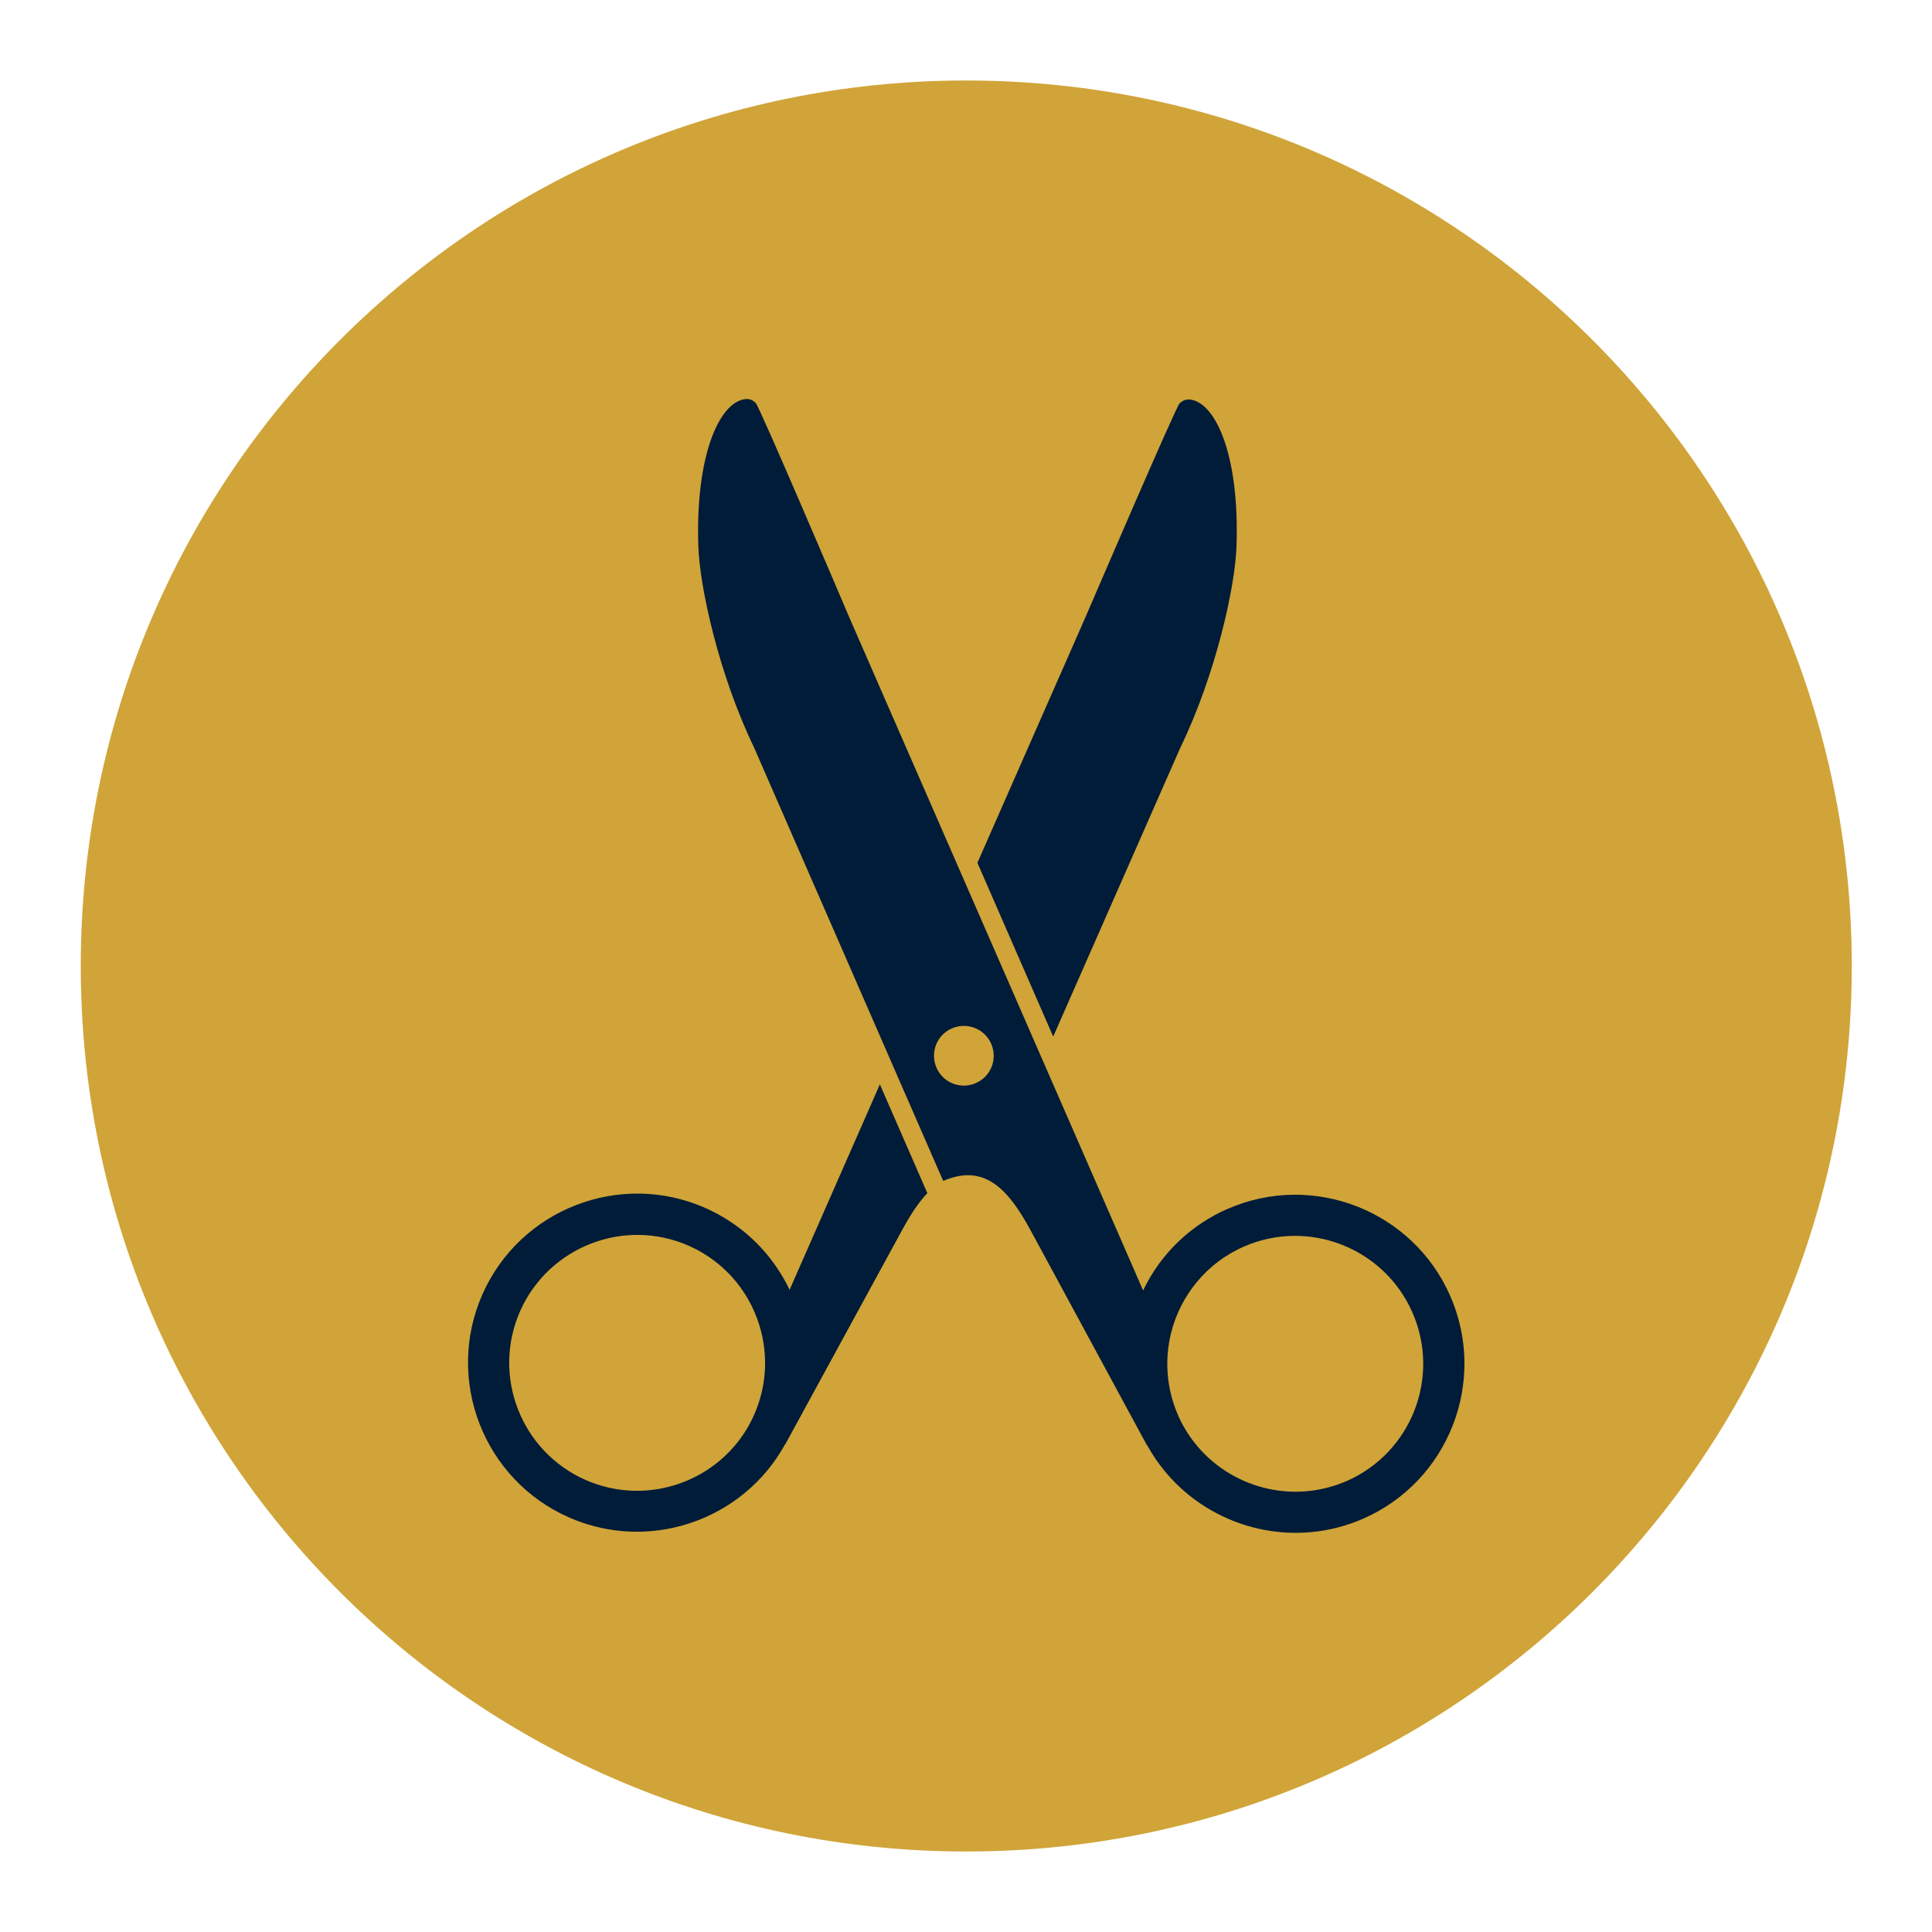
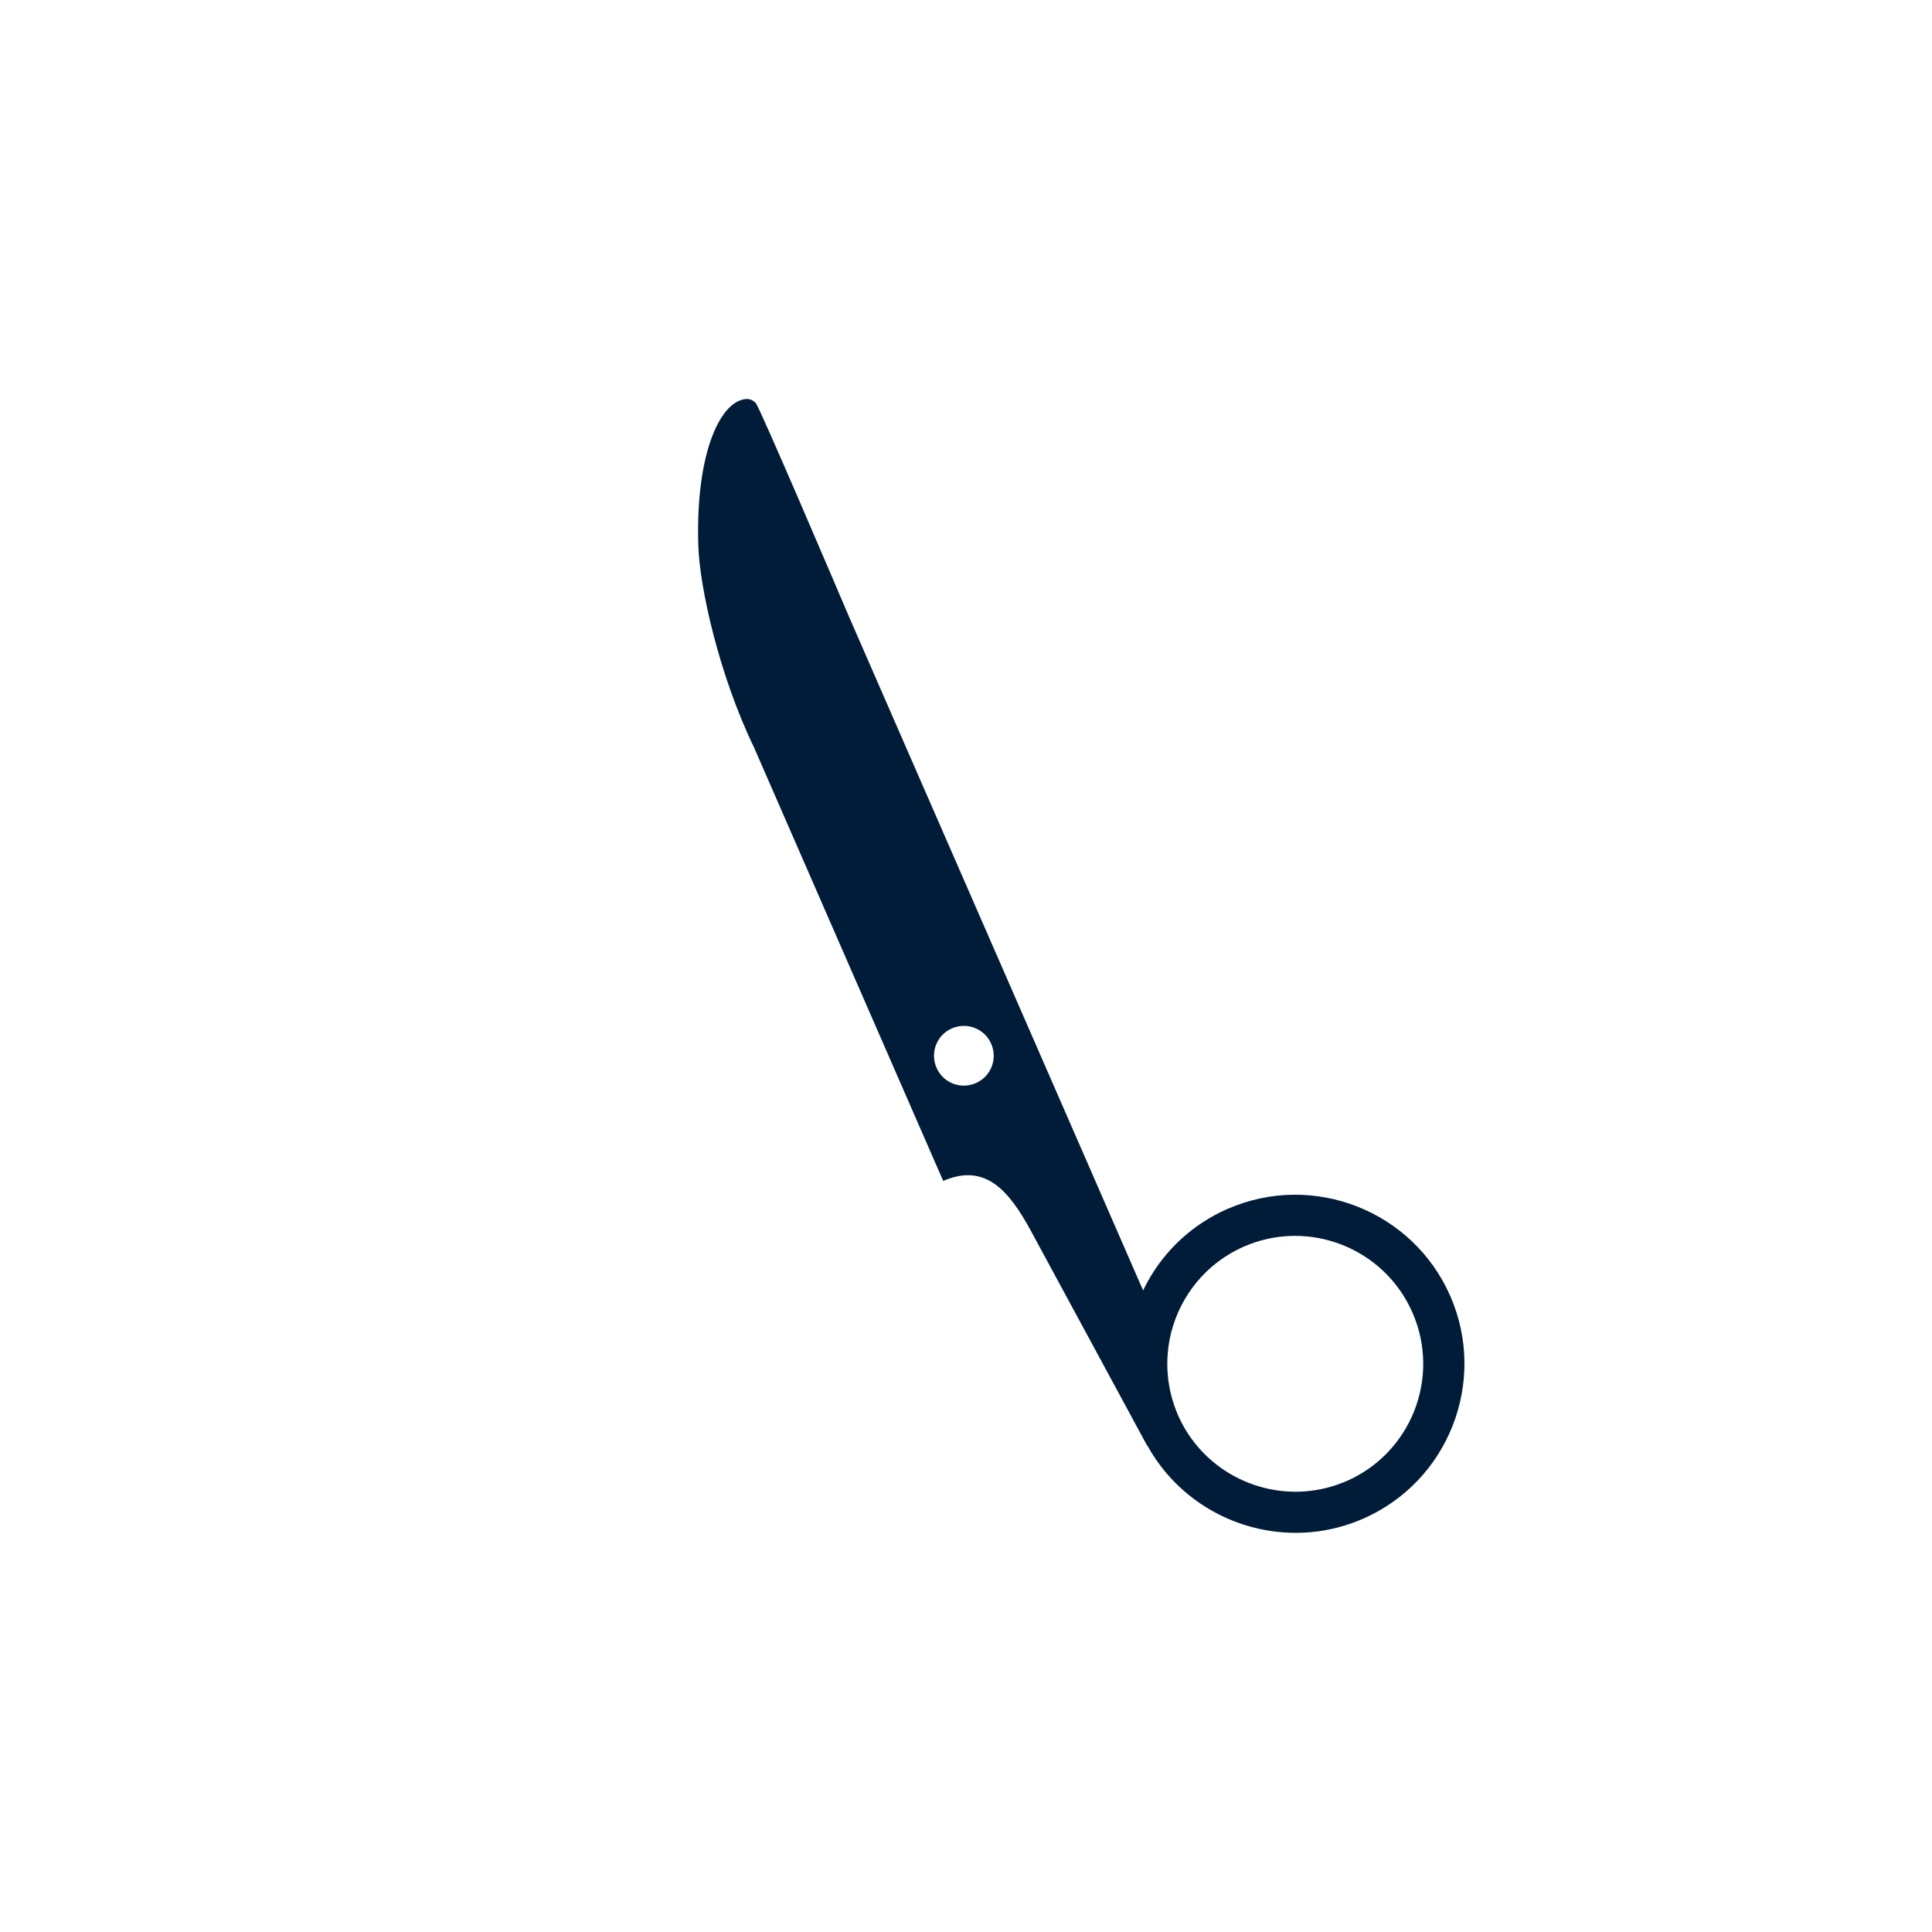
<svg xmlns="http://www.w3.org/2000/svg" id="icons" viewBox="0 0 144 144">
  <defs>
    <style>
      .cls-1 {
        fill: #d0a438;
      }

      .cls-1, .cls-2 {
        stroke-width: 0px;
      }

      .cls-2 {
        fill: #011c38;
      }
    </style>
  </defs>
-   <path class="cls-1" d="M72.02,138c36.45,0,66-29.55,66-66S108.47,6,72.02,6,6.02,35.55,6.02,72s29.55,66,66,66" />
-   <path class="cls-2" d="M56.75,99.32c.48,1.97.35,4.1-.53,6.1-.33.76-.75,1.45-1.24,2.07-2.63,3.33-7.27,4.6-11.33,2.82-4.81-2.12-7.01-7.75-4.89-12.57,2.12-4.81,7.76-7.01,12.57-4.89,2.82,1.24,4.74,3.69,5.42,6.47M58.85,96.13c-.12-.25-.24-.49-.38-.73-1.29-2.31-3.31-4.22-5.91-5.37-6.36-2.8-13.81.1-16.61,6.46-2.8,6.36.1,13.81,6.46,16.61,5.07,2.23,10.83.84,14.37-3.03.38-.42.74-.86,1.06-1.33.24-.35.47-.72.68-1.1v.03s8.71-15.97,8.71-15.97c.59-1.09,1.2-2.05,1.89-2.77l-.15-.34-3.39-7.77-1.32,3.01-5.41,12.31Z" />
-   <path class="cls-2" d="M88.55,29.78c-.2,0-.36.09-.36.09,0,0-.15.07-.28.21-.29.3-6.29,14.26-7.01,15.93l-8.05,18.3,5.65,12.95,9.47-21.52c2.64-5.44,4.08-11.95,4.19-14.98.25-7.03-1.66-10.97-3.61-10.99" />
  <path class="cls-2" d="M100.36,110.39c-4.06,1.77-8.7.48-11.32-2.85-.49-.62-.91-1.31-1.24-2.07-.87-2-1-4.13-.52-6.1.69-2.78,2.62-5.23,5.44-6.46,4.82-2.1,10.45.1,12.56,4.93s-.1,10.45-4.93,12.56M72.73,80.73c-1.13.49-2.44-.02-2.93-1.15-.49-1.13.02-2.44,1.15-2.93,1.13-.49,2.44.02,2.93,1.15.49,1.13-.02,2.44-1.15,2.93M91.5,90.1c-2.6,1.14-4.63,3.05-5.92,5.35-.13.24-.26.48-.38.73l-5.38-12.33-16.53-37.86c-.71-1.67-6.67-15.65-6.96-15.95-.13-.13-.28-.21-.28-.21,0,0-.16-.09-.36-.09-.21,0-.41.05-.62.14-1.71.75-3.23,4.56-3.02,10.84.1,3.03,1.52,9.54,4.15,14.99l14.1,32.31c3.13-1.36,4.9.71,6.53,3.71l8.66,16v-.03c.21.38.44.75.68,1.1.33.47.68.92,1.06,1.33,3.54,3.88,9.29,5.28,14.36,3.07,6.37-2.78,9.29-10.22,6.51-16.59-2.78-6.37-10.22-9.29-16.59-6.51" />
</svg>